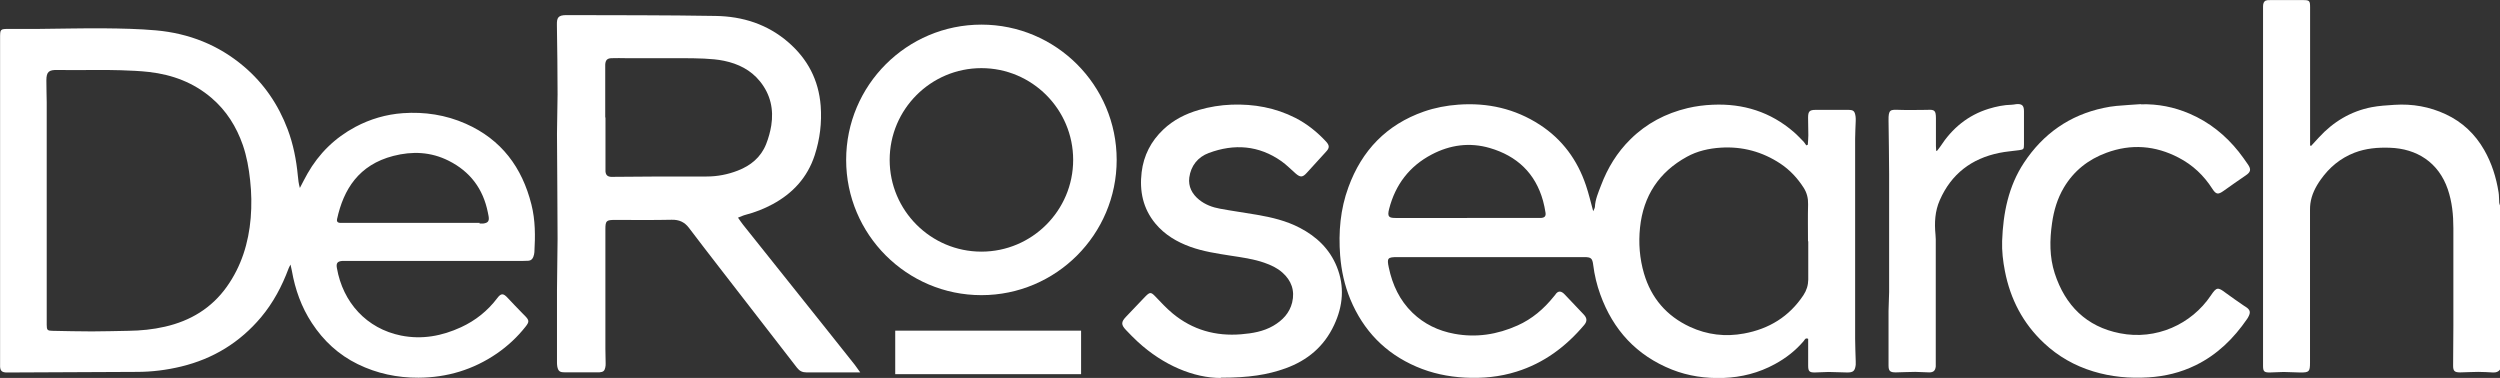
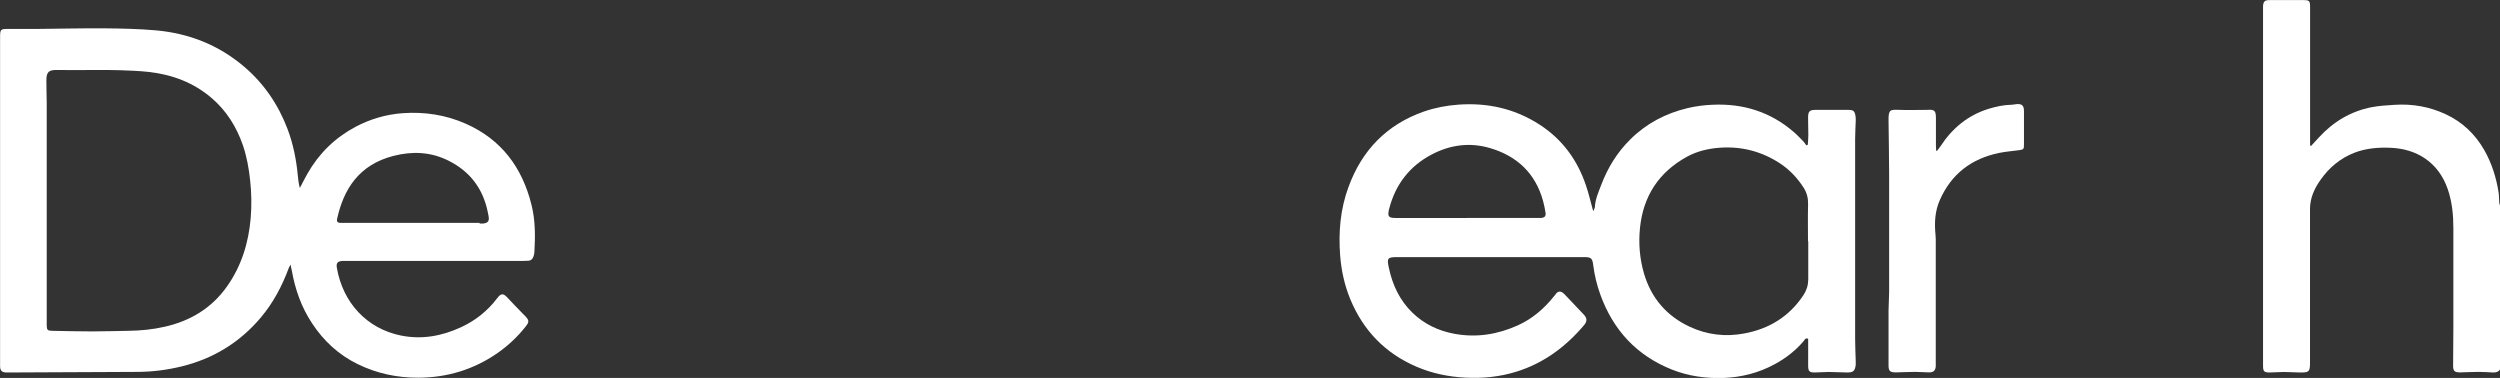
<svg xmlns="http://www.w3.org/2000/svg" id="Layer_2" viewBox="0 0 296.46 44.82">
  <rect x="0" y="0" width="296.46" height="44.82" fill="#333333" stroke="none" />
  <defs>
    <style>.cls-1{fill:#fff;}</style>
  </defs>
  <g id="Layer_1-2">
    <path class="cls-1" d="m296.46,43.82c-.2.29-.48.36-.82.35-.59-.03-1.18-.07-1.77-.07-.71,0-1.42.05-2.13.06-.65,0-.84-.15-.84-.78,0-1.58.01-3.16.03-4.73,0-.16,0-.32,0-.47,0-3.71,0-7.42,0-11.13,0-1.56-.15-3.1-.66-4.6-1.09-3.19-3.68-4.83-6.88-4.93-1.43-.05-2.84.07-4.19.59-1.67.65-2.98,1.74-4.01,3.2-.61.86-1.08,1.79-1.22,2.85-.03.23-.04.47-.04.71,0,6.04,0,12.08,0,18.12,0,1.09-.1,1.19-1.18,1.18-.65,0-1.3-.06-1.95-.06-.55,0-1.1.06-1.65.06-.67,0-.79-.13-.79-.8,0-14.15,0-28.3,0-42.45,0-.14,0-.28.02-.41.05-.28.2-.46.51-.49.12,0,.24,0,.36-.01,1.28,0,2.57,0,3.85,0,.77,0,.84.08.84.86,0,5.23,0,10.46,0,15.69v.69s.08.03.12.05c.31-.34.62-.67.93-1.01,1.7-1.85,3.77-3.1,6.25-3.58.89-.17,1.8-.22,2.7-.28,2.12-.14,4.17.22,6.09,1.12,1.97.92,3.48,2.35,4.56,4.24.89,1.56,1.42,3.24,1.7,5.01.07.41.04.83.08,1.24.01.13.07.25.11.37v19.42Z" />
    <path class="cls-1" d="m34.44,31.4c-.11.21-.18.32-.22.44-.78,2.1-1.82,4.06-3.27,5.79-2.51,2.98-5.66,4.91-9.45,5.83-1.73.42-3.49.64-5.27.64-5.04.02-10.07.04-15.11.07-.14,0-.28,0-.41,0-.49-.03-.67-.21-.7-.69,0-.16,0-.32,0-.47,0-12.83,0-25.65,0-38.48,0-1.09.01-1.1,1.08-1.1,1.15,0,2.29,0,3.44,0,2.61-.02,5.21-.09,7.82-.07,2.05.02,4.1.06,6.14.24,3.91.35,7.43,1.73,10.44,4.29,2.38,2.02,4.08,4.53,5.18,7.44.67,1.78,1.03,3.63,1.21,5.52.04.48.1.95.24,1.44.3-.57.58-1.14.9-1.7,1.36-2.39,3.25-4.24,5.68-5.54,1.77-.94,3.66-1.49,5.64-1.63,2.57-.18,5.08.2,7.45,1.25,4.23,1.87,6.69,5.19,7.79,9.59.47,1.86.46,3.75.35,5.64-.01.19-.06.39-.13.57-.1.25-.28.43-.57.45-.22.01-.43.02-.65.02-6.94,0-13.87,0-20.81,0-.2,0-.4,0-.59,0-.59.04-.78.25-.67.84.71,4.1,3.54,7.19,7.6,8.01,2.49.5,4.86.06,7.13-.99,1.71-.79,3.15-1.94,4.29-3.45.45-.6.72-.58,1.22-.04.59.64,1.2,1.26,1.8,1.88.08.09.17.17.25.25.53.54.54.72.08,1.3-.97,1.23-2.11,2.29-3.4,3.18-2.8,1.92-5.9,2.85-9.29,2.87-2.53.01-4.94-.5-7.21-1.61-2.27-1.11-4.06-2.77-5.44-4.88-1.24-1.89-1.98-3.97-2.37-6.19-.04-.21-.09-.42-.16-.74Zm-28.9-7.44c0,2.01,0,4.03,0,6.04,0,2.84,0,5.68,0,8.53,0,.61.09.69.68.7,1.56.03,3.12.07,4.68.07,1.44,0,2.88-.05,4.32-.07,1.46-.02,2.91-.16,4.34-.49,3.02-.69,5.52-2.19,7.33-4.73,1.74-2.44,2.59-5.21,2.84-8.16.12-1.49.1-2.99-.07-4.49-.15-1.41-.4-2.81-.86-4.15-.76-2.18-1.94-4.08-3.72-5.6-2.13-1.82-4.63-2.75-7.37-3.07-1.11-.13-2.24-.17-3.36-.21-1.07-.04-2.13-.03-3.2-.03-1.44,0-2.88.03-4.32,0-1.02-.03-1.33.2-1.33,1.23,0,.87.03,1.73.04,2.6,0,3.95,0,7.89,0,11.84Zm51.33,2.48s0,.05,0,.07c.14,0,.28.01.41,0,.59-.07.76-.29.66-.87-.03-.15-.06-.31-.09-.46-.56-2.79-2.1-4.84-4.65-6.12-2.11-1.06-4.3-1.15-6.56-.57-4.09,1.06-5.9,3.95-6.67,7.49-.06.26.05.42.32.45.12.01.24,0,.36,0,5.41,0,10.82,0,16.23,0Z" />
    <path class="cls-1" d="m188.91,25.09c.1-.25.21-.4.22-.55.04-.9.41-1.72.72-2.54.78-2.07,1.91-3.93,3.5-5.49,1.9-1.88,4.18-3.07,6.77-3.69.98-.23,1.97-.36,2.98-.4,3.63-.16,6.85.85,9.61,3.23.42.36.79.77,1.18,1.16.12.13.2.29.31.43.06-.03.12-.05.18-.08.02-.38.06-.76.06-1.13,0-.69-.03-1.38-.03-2.07,0-.75.17-.93.89-.93,1.28,0,2.57,0,3.85,0,.65,0,.79.13.89.77.03.17.02.35.02.53-.02.71-.07,1.41-.07,2.12,0,7.91,0,15.83,0,23.74,0,.89.05,1.77.07,2.66,0,.14,0,.28,0,.41-.09.73-.29.92-1.03.91-.73,0-1.46-.06-2.19-.06-.55,0-1.1.06-1.65.06-.62,0-.76-.14-.77-.77,0-.89,0-1.77,0-2.66,0-.19,0-.39,0-.56-.33-.15-.4.1-.51.24-.97,1.15-2.13,2.05-3.44,2.76-1.9,1.04-3.95,1.56-6.11,1.64-2.1.07-4.14-.22-6.09-.99-4.19-1.67-6.98-4.69-8.5-8.91-.41-1.13-.69-2.3-.84-3.5-.1-.79-.25-.93-1.06-.93-2.57,0-5.14,0-7.71,0-4.82,0-9.64,0-14.47,0-1.14,0-1.24.12-1,1.24.43,2.05,1.29,3.89,2.81,5.36,1.39,1.34,3.06,2.14,4.95,2.49,2.61.49,5.11.09,7.5-.98,1.73-.77,3.13-1.97,4.31-3.44.05-.06.11-.12.15-.18.36-.58.76-.47,1.15-.05.74.79,1.49,1.57,2.24,2.36.41.43.43.81.06,1.25-2.17,2.57-4.78,4.52-8.02,5.53-2,.63-4.05.82-6.14.71-1.99-.11-3.91-.51-5.74-1.3-3.7-1.59-6.29-4.28-7.83-7.98-.69-1.67-1.07-3.41-1.21-5.21-.21-2.77.02-5.48.98-8.09,1.59-4.36,4.52-7.42,8.95-8.97,1.33-.46,2.69-.72,4.1-.82,3.48-.25,6.71.48,9.64,2.38,2.68,1.74,4.47,4.19,5.48,7.2.33.97.56,1.96.87,3.1Zm25.52,3.52s-.02,0-.03,0c0-1.46-.03-2.92.01-4.38.02-.72-.14-1.36-.52-1.96-.73-1.14-1.64-2.12-2.77-2.87-2.14-1.41-4.49-2.05-7.06-1.89-1.42.09-2.79.4-4.02,1.08-3.32,1.82-5.17,4.65-5.56,8.4-.19,1.83-.05,3.66.47,5.44.86,2.92,2.68,5.04,5.45,6.33,2.05.95,4.21,1.2,6.41.79,2.96-.54,5.36-2,7.05-4.55.37-.56.56-1.17.57-1.84,0-1.52,0-3.04,0-4.55Zm-40.47-2.77c2.79,0,5.57,0,8.36,0,.16,0,.32,0,.47,0,.4-.04.55-.23.48-.64-.08-.46-.16-.93-.29-1.38-.91-3.29-3.1-5.33-6.32-6.27-2.38-.69-4.69-.38-6.88.77-2.65,1.39-4.31,3.58-5.05,6.45-.25.97-.02,1.09.88,1.08,2.78-.01,5.57,0,8.36,0Z" />
-     <path class="cls-1" d="m87.52,25.82c.24.34.4.58.58.81,3.28,4.11,6.57,8.22,9.85,12.34,1.14,1.43,2.28,2.87,3.42,4.3.2.26.38.53.64.89-.29,0-.46,0-.63,0-1.92,0-3.83-.01-5.75,0-.49,0-.82-.17-1.11-.54-3.07-3.98-6.15-7.95-9.23-11.92-1.21-1.56-2.41-3.12-3.6-4.69-.52-.68-1.16-.97-2.04-.95-2.25.05-4.51.02-6.76.02-.98,0-1.1.11-1.1,1.08,0,4.74,0,9.47,0,14.21,0,.57.03,1.14.03,1.71,0,.18,0,.36-.05.53-.08.38-.26.51-.67.54-.06,0-.12,0-.18,0-1.32,0-2.64,0-3.96,0-.6,0-.77-.14-.88-.72-.03-.17-.03-.35-.03-.53,0-2.82-.01-5.64,0-8.47,0-2.03.07-4.06.07-6.09,0-4.16-.06-8.32-.07-12.48,0-1.56.07-3.11.07-4.67,0-2.74-.04-5.48-.08-8.22-.01-.83.09-1.19,1.17-1.18,5.89.02,11.77,0,17.66.1,3.2.05,6.14.98,8.61,3.12,2.3,1.99,3.6,4.48,3.84,7.53.15,2.01-.09,3.96-.71,5.87-.86,2.63-2.59,4.51-5,5.81-1.01.54-2.07.96-3.19,1.25-.28.07-.54.2-.93.35Zm-15.72-11.88c0,1.97,0,3.94,0,5.92,0,.16,0,.32,0,.47.04.41.22.6.63.64.16.02.32,0,.47,0,1.82-.01,3.63-.03,5.45-.04,1.82,0,3.63,0,5.45,0,1.27,0,2.51-.24,3.69-.7,1.53-.59,2.74-1.58,3.36-3.14.28-.71.49-1.46.61-2.21.3-1.91-.09-3.68-1.33-5.22-1.1-1.37-2.59-2.1-4.27-2.45-.77-.16-1.56-.22-2.35-.26-.89-.05-1.77-.04-2.66-.05-.65,0-1.3,0-1.95,0-.87,0-1.74,0-2.61,0-.67,0-1.34,0-2.01,0-.59,0-1.19-.03-1.78,0-.51.02-.7.25-.73.75-.01.16,0,.32,0,.47,0,1.93,0,3.87,0,5.8Z" />
-     <path class="cls-1" d="m144.75,44.82c-3.16,0-6.78-1.48-9.85-4.31-.48-.44-.93-.91-1.38-1.38-.59-.62-.58-.95,0-1.56.75-.78,1.5-1.57,2.25-2.36.04-.04.08-.08.13-.13.46-.45.61-.43,1.06.03.68.71,1.35,1.44,2.11,2.07,2.35,1.94,5.09,2.71,8.11,2.46,1.32-.11,2.62-.32,3.8-1,1.1-.64,1.94-1.51,2.25-2.77.34-1.41-.09-2.61-1.17-3.56-.61-.54-1.35-.88-2.12-1.15-1.31-.46-2.69-.64-4.05-.85-1.6-.25-3.2-.49-4.73-1.04-1.6-.58-3.04-1.43-4.14-2.75-1.48-1.78-1.91-3.86-1.64-6.1.24-1.99,1.11-3.68,2.57-5.06,1.2-1.14,2.63-1.86,4.21-2.32,1.27-.37,2.57-.58,3.9-.63,2.65-.09,5.17.36,7.55,1.57,1.39.71,2.58,1.67,3.64,2.81.43.47.42.76-.02,1.22-.76.83-1.52,1.66-2.27,2.49-.48.53-.75.56-1.3.09-.57-.49-1.09-1.04-1.7-1.47-2.68-1.89-5.6-2.1-8.61-.98-1.3.48-2.13,1.51-2.32,2.91-.14,1.07.33,1.96,1.17,2.64.72.58,1.58.9,2.48,1.06,1.45.27,2.92.47,4.37.72,1.75.3,3.48.71,5.07,1.54,1.99,1.03,3.55,2.51,4.4,4.61.95,2.35.74,4.67-.32,6.93-1.18,2.53-3.15,4.19-5.76,5.13-2.14.77-4.35,1.11-7.66,1.11Z" />
-     <path class="cls-1" d="m253.88,12.37c2.01-.06,3.93.32,5.77,1.11,2.33,1,4.25,2.54,5.83,4.52.39.49.75,1.01,1.11,1.53.38.57.3.88-.28,1.27-.88.6-1.75,1.21-2.62,1.83-.66.47-.9.44-1.34-.24-1.01-1.58-2.32-2.82-3.99-3.69-2.77-1.45-5.64-1.67-8.58-.58-2.14.79-3.85,2.13-5.03,4.11-.78,1.31-1.2,2.74-1.41,4.23-.29,2.01-.31,4.01.32,5.96,1.24,3.8,3.75,6.32,7.73,7.1,4.29.85,8.48-1.06,10.78-4.48.68-1.01.83-1.02,1.79-.29.69.52,1.42,1,2.13,1.5.13.09.27.16.39.26.34.28.39.53.2.94-.06.13-.12.25-.2.36-1.6,2.33-3.56,4.26-6.13,5.51-1.76.86-3.62,1.31-5.58,1.43-2.23.14-4.42-.06-6.55-.71-2.2-.67-4.16-1.78-5.84-3.36-2.49-2.33-3.98-5.2-4.63-8.53-.23-1.18-.37-2.38-.33-3.58.12-3.29.74-6.47,2.59-9.27,2.26-3.42,5.39-5.64,9.44-6.5.5-.11,1.01-.19,1.52-.24.96-.09,1.93-.14,2.89-.21Z" />
-     <path class="cls-1" d="m229.68,17.91c.13-.17.28-.34.4-.52,1.4-2.16,3.26-3.72,5.75-4.49.89-.27,1.79-.46,2.73-.48.18,0,.35-.05.53-.07.67-.06.92.15.92.82,0,.65,0,1.3,0,1.95s0,1.34,0,2.01c0,.56-.04.6-.58.68-.78.11-1.57.16-2.34.32-3.3.67-5.7,2.5-7.06,5.6-.58,1.31-.65,2.7-.51,4.11.02.18.03.35.03.53,0,4.89,0,9.79,0,14.68,0,.14,0,.28,0,.41-.06.5-.27.7-.78.7-.55,0-1.1-.06-1.65-.06-.77,0-1.54.05-2.31.06-.67,0-.86-.15-.86-.83-.01-2.15-.01-4.3,0-6.45,0-.75.07-1.49.07-2.24,0-4.68.01-9.35,0-14.03,0-2.11-.05-4.22-.07-6.32-.02-1.33.21-1.3,1.31-1.26,1.06.04,2.13,0,3.2,0,.02,0,.04,0,.06,0,.9-.06,1.04.08,1.05.97,0,1.1,0,2.21,0,3.31,0,.19.02.37.03.56.04.02.08.03.12.05Z" />
-     <path class="cls-1" d="m116.38,35c-8.84,0-16.04-7.19-16.04-16.04s7.19-16.04,16.04-16.04,16.04,7.19,16.04,16.04-7.19,16.04-16.04,16.04Zm0-26.92c-6,0-10.88,4.88-10.88,10.88s4.88,10.88,10.88,10.88,10.88-4.88,10.88-10.88-4.88-10.88-10.88-10.88Z" />
-     <rect class="cls-1" x="106.16" y="39.21" width="22.04" height="5.16" />
+     <path class="cls-1" d="m229.68,17.91c.13-.17.28-.34.4-.52,1.4-2.16,3.26-3.72,5.75-4.49.89-.27,1.79-.46,2.73-.48.18,0,.35-.05.53-.07.67-.06.92.15.92.82,0,.65,0,1.3,0,1.95s0,1.34,0,2.01c0,.56-.04.6-.58.68-.78.11-1.57.16-2.34.32-3.3.67-5.7,2.5-7.06,5.6-.58,1.31-.65,2.7-.51,4.11.02.18.03.35.03.53,0,4.89,0,9.79,0,14.68,0,.14,0,.28,0,.41-.06.5-.27.7-.78.7-.55,0-1.1-.06-1.65-.06-.77,0-1.54.05-2.31.06-.67,0-.86-.15-.86-.83-.01-2.15-.01-4.3,0-6.45,0-.75.07-1.49.07-2.24,0-4.68.01-9.35,0-14.03,0-2.11-.05-4.22-.07-6.32-.02-1.33.21-1.3,1.31-1.26,1.06.04,2.13,0,3.2,0,.02,0,.04,0,.06,0,.9-.06,1.04.08,1.05.97,0,1.1,0,2.21,0,3.31,0,.19.02.37.03.56.04.02.08.03.12.05" />
  </g>
</svg>